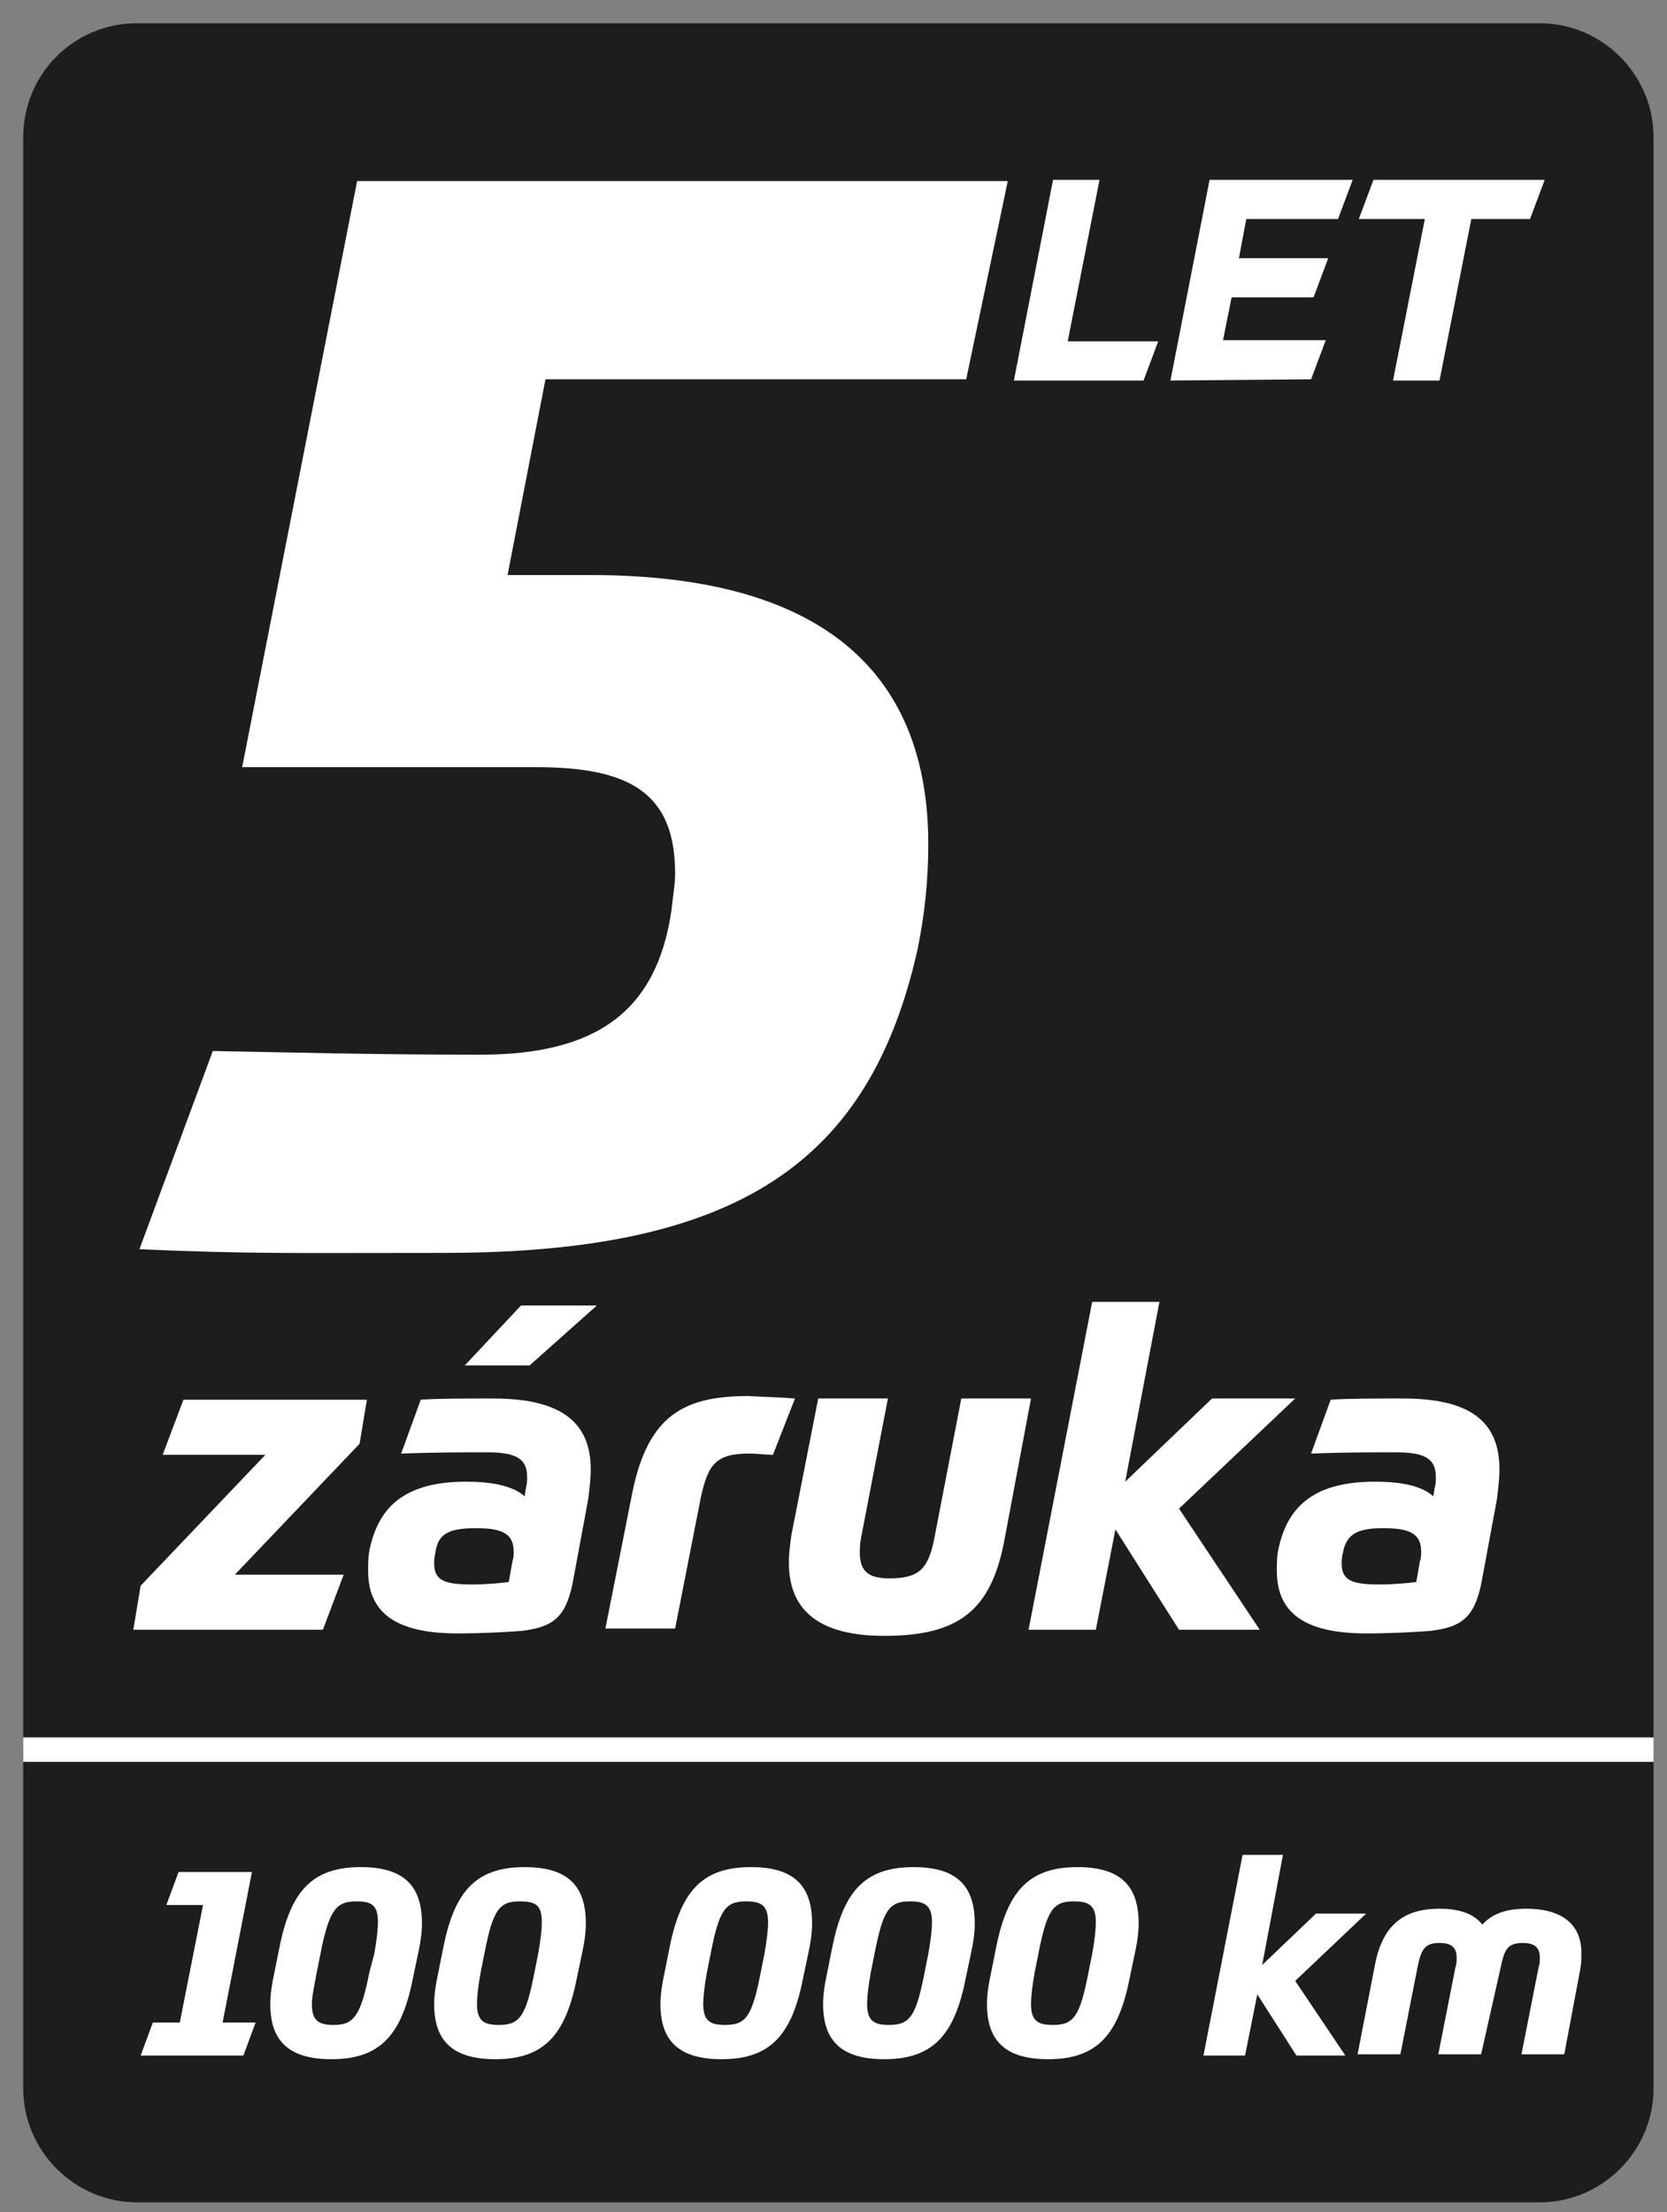
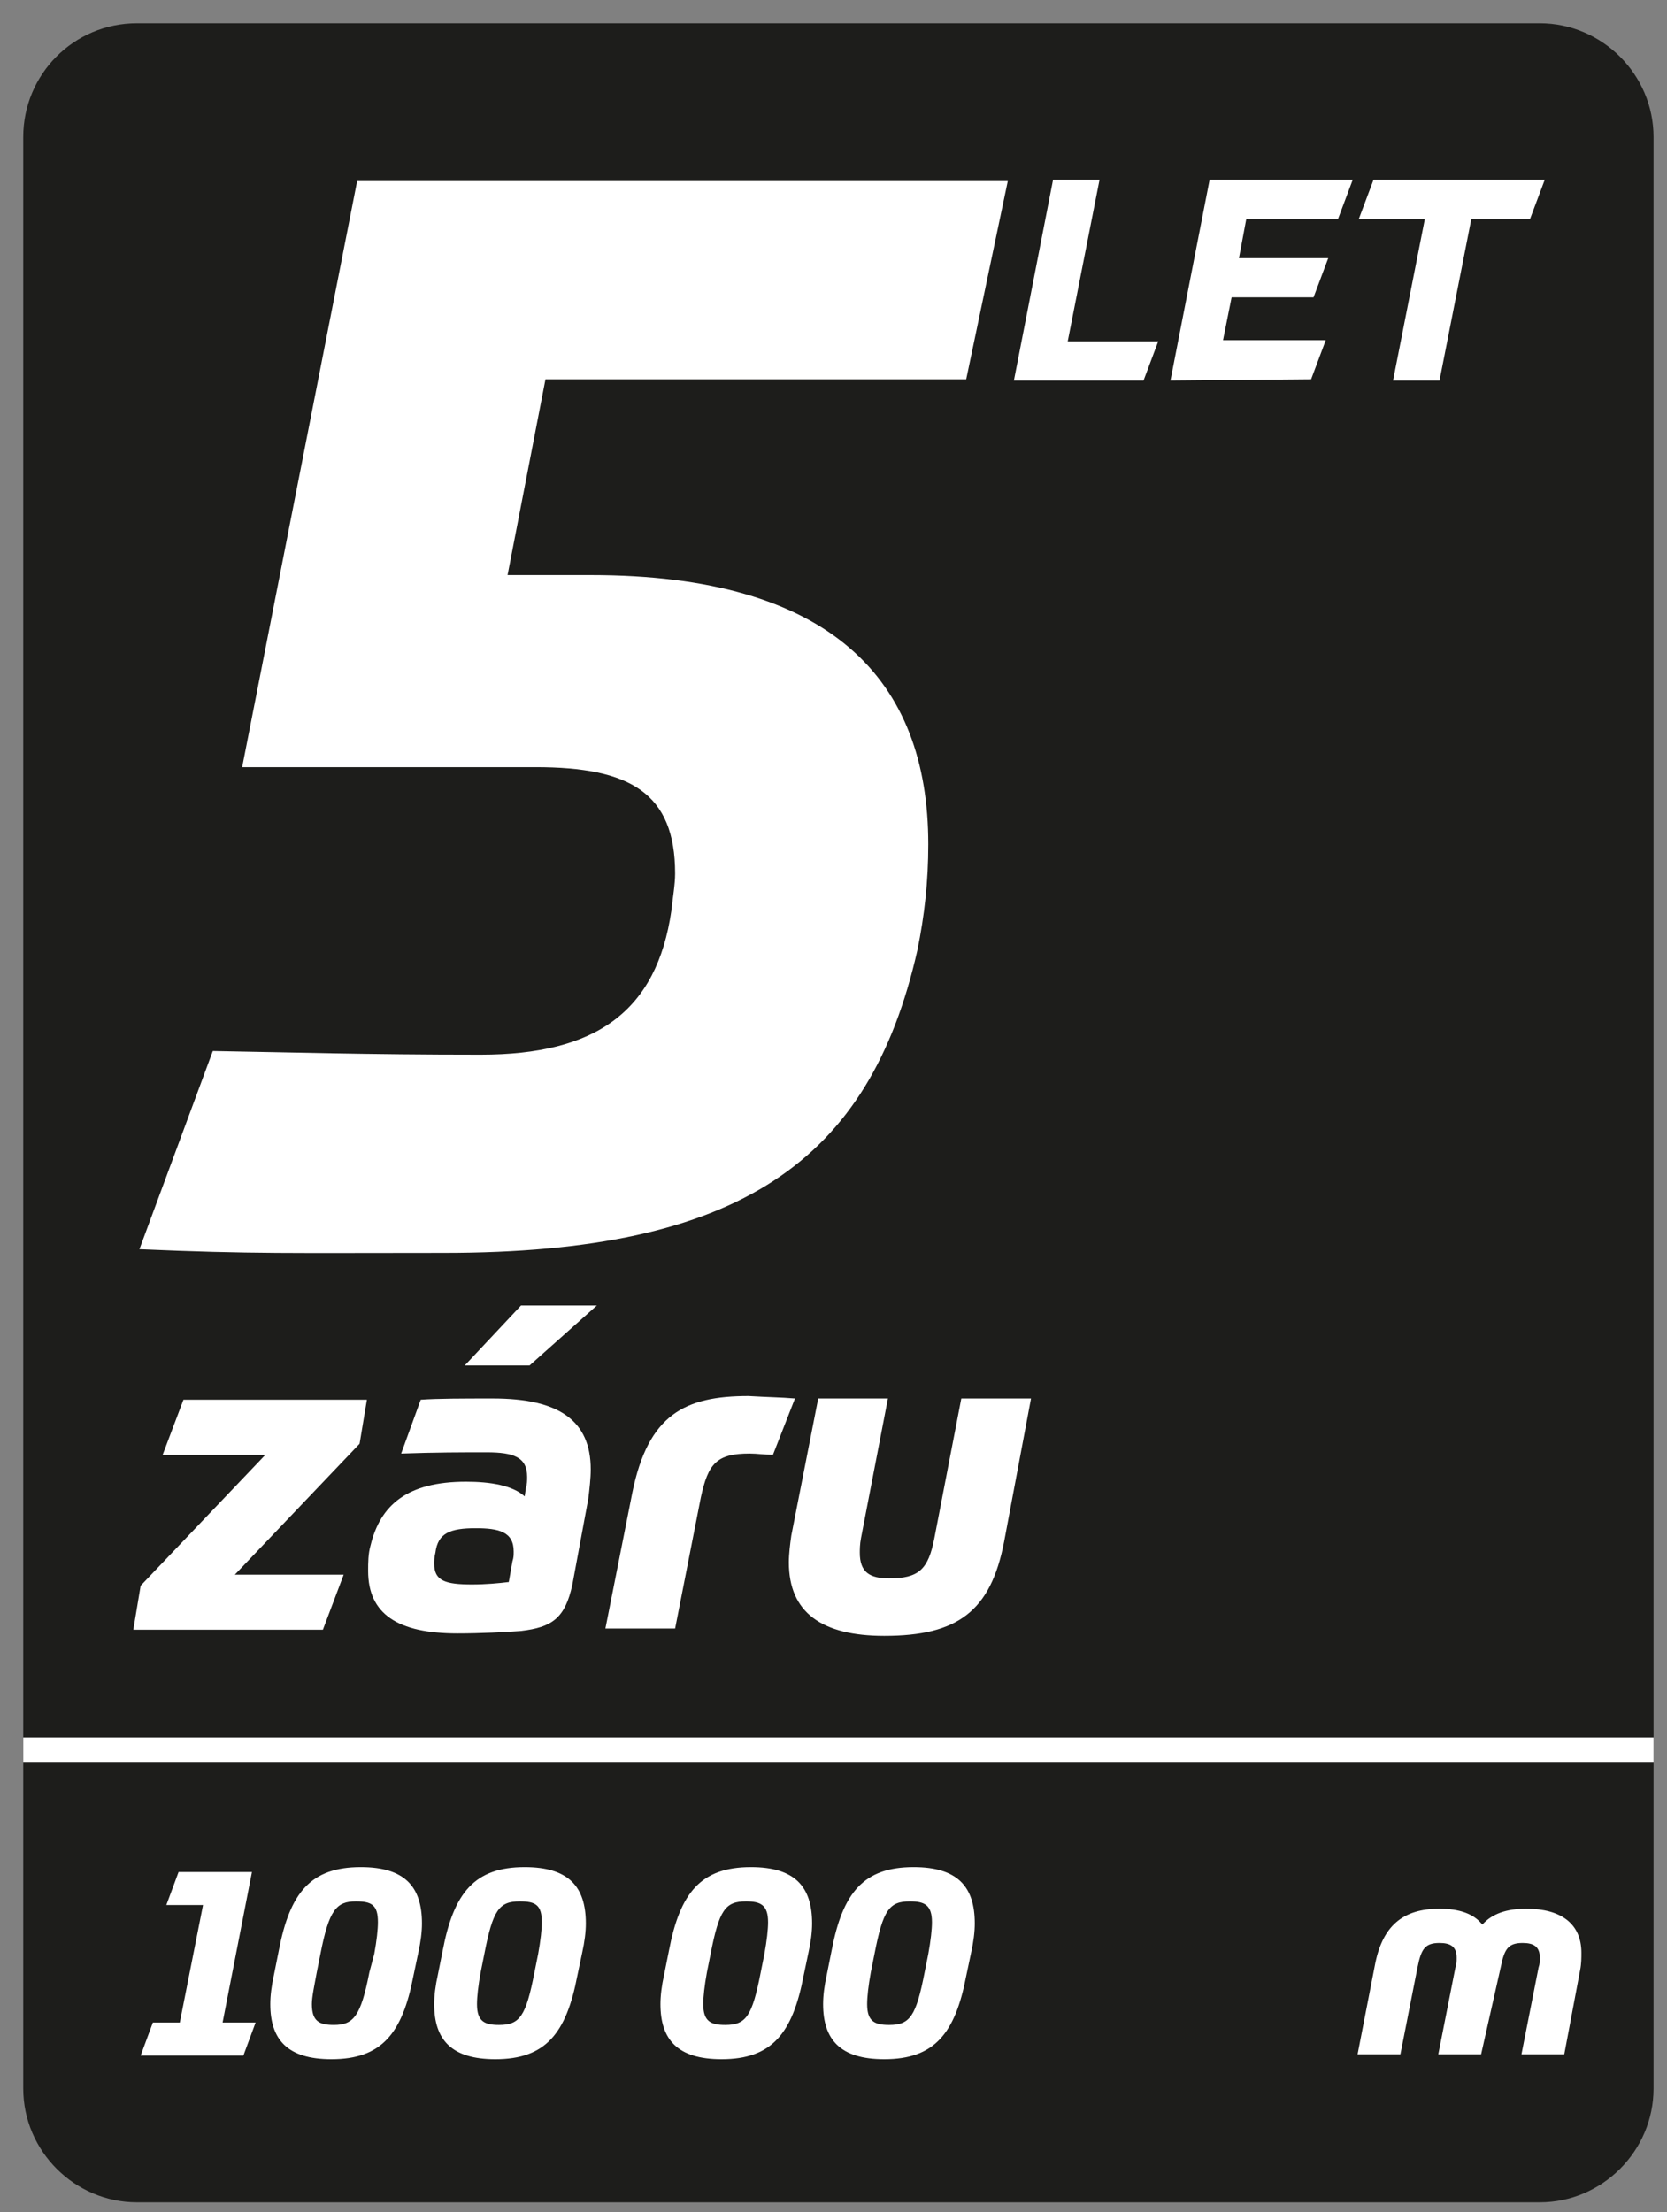
<svg xmlns="http://www.w3.org/2000/svg" version="1.1" id="Vrstva_1" x="0px" y="0px" viewBox="0 0 136.3 180.8" style="enable-background:new 0 0 136.3 180.8;" xml:space="preserve">
  <rect x="0" y="0" width="136.3" height="180.8" fill="#808080" stroke="none" />
  <style type="text/css">
	.st0{fill:#1D1D1B;}
	.st1{fill:#FFFFFF;}
</style>
  <path class="st0" d="M11.2,1.9h114.7c5.1,0,9.3,4.2,9.3,9.3v159.5c0,5.1-4.2,9.3-9.3,9.3H11.2c-5.1,0-9.3-4.2-9.3-9.3V11.2  C1.9,6.1,6,1.9,11.2,1.9z" />
  <g>
    <path class="st1" d="M14.6,153h6l-2.4,12.3h2.7l-1,2.7h-8.4l1-2.7h2.2l1.9-9.6h-3L14.6,153L14.6,153z" />
    <path class="st1" d="M22.8,159.4c0.9-4.7,2.6-6.8,6.7-6.8c3.6,0,5,1.6,5,4.6c0,0.7-0.1,1.5-0.3,2.4l-0.4,1.9   c-0.9,4.7-2.6,6.8-6.7,6.8c-3.6,0-5-1.6-5-4.5c0-0.7,0.1-1.5,0.3-2.4L22.8,159.4L22.8,159.4z M30.6,159.7c0.2-1.1,0.3-2,0.3-2.6   c0-1.4-0.5-1.7-1.8-1.7c-1.6,0-2.2,0.7-2.9,4.3l-0.3,1.5c-0.2,1.1-0.4,2-0.4,2.6c0,1.4,0.6,1.7,1.8,1.7c1.6,0,2.2-0.7,2.9-4.3   L30.6,159.7L30.6,159.7z" />
    <path class="st1" d="M36.2,159.4c0.9-4.7,2.6-6.8,6.7-6.8c3.6,0,5,1.6,5,4.6c0,0.7-0.1,1.5-0.3,2.4l-0.4,1.9   c-0.9,4.7-2.6,6.8-6.7,6.8c-3.6,0-5-1.6-5-4.5c0-0.7,0.1-1.5,0.3-2.4L36.2,159.4L36.2,159.4z M44,159.7c0.2-1.1,0.3-2,0.3-2.6   c0-1.4-0.5-1.7-1.8-1.7c-1.7,0-2.2,0.7-2.9,4.3l-0.3,1.5c-0.2,1.1-0.3,2-0.3,2.6c0,1.4,0.6,1.7,1.8,1.7c1.7,0,2.2-0.7,2.9-4.3   L44,159.7L44,159.7z" />
    <path class="st1" d="M54.7,159.4c0.9-4.7,2.6-6.8,6.7-6.8c3.6,0,5,1.6,5,4.6c0,0.7-0.1,1.5-0.3,2.4l-0.4,1.9   c-0.9,4.7-2.6,6.8-6.7,6.8c-3.6,0-5-1.6-5-4.5c0-0.7,0.1-1.5,0.3-2.4L54.7,159.4L54.7,159.4z M62.5,159.7c0.2-1.1,0.3-2,0.3-2.6   c0-1.4-0.6-1.7-1.8-1.7c-1.7,0-2.2,0.7-2.9,4.3l-0.3,1.5c-0.2,1.1-0.3,2-0.3,2.6c0,1.4,0.6,1.7,1.8,1.7c1.7,0,2.2-0.7,2.9-4.3   L62.5,159.7L62.5,159.7z" />
    <path class="st1" d="M68,159.4c0.9-4.7,2.6-6.8,6.7-6.8c3.6,0,5,1.6,5,4.6c0,0.7-0.1,1.5-0.3,2.4l-0.4,1.9   c-0.9,4.7-2.6,6.8-6.7,6.8c-3.6,0-5-1.6-5-4.5c0-0.7,0.1-1.5,0.3-2.4L68,159.4L68,159.4z M75.9,159.7c0.2-1.1,0.3-2,0.3-2.6   c0-1.4-0.6-1.7-1.8-1.7c-1.7,0-2.2,0.7-2.9,4.3l-0.3,1.5c-0.2,1.1-0.3,2-0.3,2.6c0,1.4,0.6,1.7,1.8,1.7c1.7,0,2.2-0.7,2.9-4.3   L75.9,159.7L75.9,159.7z" />
-     <path class="st1" d="M81.4,159.4c0.9-4.7,2.6-6.8,6.7-6.8c3.6,0,5,1.6,5,4.6c0,0.7-0.1,1.5-0.3,2.4l-0.4,1.9   c-0.9,4.7-2.6,6.8-6.7,6.8c-3.6,0-5-1.6-5-4.5c0-0.7,0.1-1.5,0.3-2.4L81.4,159.4L81.4,159.4z M89.3,159.7c0.2-1.1,0.3-2,0.3-2.6   c0-1.4-0.6-1.7-1.8-1.7c-1.7,0-2.2,0.7-2.9,4.3l-0.3,1.5c-0.2,1.1-0.3,2-0.3,2.6c0,1.4,0.6,1.7,1.8,1.7c1.7,0,2.2-0.7,2.9-4.3   L89.3,159.7L89.3,159.7z" />
-     <path class="st1" d="M105.9,161.9l4.1,6.1h-4l-3.2-5l-1,5h-3.4l3.2-16.4h3.3l-1.7,9l4.4-4.2h4.1L105.9,161.9L105.9,161.9z" />
    <path class="st1" d="M121.1,167.9h-3.5l1.4-7.1c0.1-0.3,0.1-0.5,0.1-0.8c0-0.9-0.5-1.2-1.4-1.2c-1.2,0-1.5,0.5-1.8,2l-1.4,7.1H111   l1.4-7.2c0.6-3.3,2.3-4.7,5.3-4.7c1.6,0,2.8,0.4,3.5,1.3c0.8-0.9,2-1.3,3.6-1.3c2.8,0,4.5,1.2,4.5,3.6c0,0.4,0,0.9-0.1,1.4   l-1.3,6.9h-3.5l1.4-7.1c0.1-0.3,0.1-0.5,0.1-0.8c0-0.9-0.5-1.2-1.4-1.2c-1.2,0-1.5,0.5-1.8,2L121.1,167.9L121.1,167.9z" />
  </g>
  <path class="st1" d="M54.9,74.4c0.1-1,0.3-2.1,0.3-3c0-6.6-3.7-8.7-11.4-8.7H19.8l9.4-47.9h53.2l-3.4,16.2H44.6L41.5,47h6.8  c19.7,0,27.6,8.6,27.6,22c0,3-0.3,5.8-0.9,8.7c-3.9,17.2-14.5,24.7-38.7,24.7c-12.5,0-15.7,0.1-24.9-0.3l6-16.2  c6,0.1,12.5,0.3,21.9,0.3S53.7,82.7,54.9,74.4L54.9,74.4z" />
  <g>
    <path class="st1" d="M19.2,128.7h8.9l-1.7,4.5H10.9l0.6-3.6l10.2-10.7h-8.4l1.7-4.5h15l-0.6,3.6L19.2,128.7z" />
    <path class="st1" d="M30.1,128.4c0-0.7,0-1.4,0.2-2.1c0.8-3.3,3-5.2,7.8-5.2c2,0,3.8,0.3,4.8,1.2l0.1-0.7c0.1-0.3,0.1-0.6,0.1-0.9   c0-1.6-1.1-2-3.3-2c-2,0-4.2,0-7,0.1l1.6-4.4c1.4-0.1,3.5-0.1,5.9-0.1c5.4,0,8,1.8,8,5.8c0,0.7-0.1,1.6-0.2,2.4l-1.3,7   c-0.6,2.8-1.7,3.5-4.2,3.8c-1.3,0.1-3.3,0.2-5.2,0.2C32.5,133.5,30.1,131.9,30.1,128.4L30.1,128.4z M35.6,126.9   c-0.1,0.4-0.1,0.7-0.1,0.9c0,1.4,0.9,1.7,3.1,1.7c1.1,0,2.2-0.1,3-0.2l0.3-1.7c0.1-0.3,0.1-0.5,0.1-0.8c0-1.6-1.2-1.9-3.1-1.9   C36.8,124.9,35.8,125.3,35.6,126.9L35.6,126.9z M42.6,106.7h6.2l-5.5,4.9H38L42.6,106.7z" />
    <path class="st1" d="M65,114.3l-1.8,4.6c-0.7,0-1.3-0.1-1.9-0.1c-2.7,0-3.4,0.8-4,3.6l-2.1,10.7h-5.7l2.2-11.1   c1.3-6.4,4.3-7.9,9.5-7.9C62.9,114.2,63.8,114.2,65,114.3L65,114.3z" />
    <path class="st1" d="M78.6,114.3h5.7L82.1,126c-1.1,5.7-3.8,7.7-9.8,7.7c-5.1,0-7.8-1.9-7.8-6c0-0.7,0.1-1.5,0.2-2.2l2.2-11.2h5.7   l-2.2,11.4c-0.1,0.5-0.1,1-0.1,1.2c0,1.6,0.8,2.1,2.4,2.1c2.4,0,3.2-0.7,3.7-3.3L78.6,114.3L78.6,114.3z" />
-     <path class="st1" d="M96.4,123.3l6.6,9.9h-6.6l-5.2-8.2l-1.6,8.2h-5.5l5.2-26.8h5.5L92,121.1l7.1-6.8h6.8L96.4,123.3L96.4,123.3z" />
-     <path class="st1" d="M104.4,128.4c0-0.7,0-1.4,0.2-2.1c0.8-3.3,3-5.2,7.8-5.2c2.1,0,3.8,0.3,4.8,1.2l0.1-0.7   c0.1-0.3,0.1-0.6,0.1-0.9c0-1.6-1.1-2-3.3-2c-2,0-4.2,0-6.9,0.1l1.6-4.4c1.4-0.1,3.5-0.1,5.9-0.1c5.4,0,7.9,1.8,7.9,5.8   c0,0.7-0.1,1.6-0.2,2.4l-1.3,7c-0.6,2.8-1.7,3.5-4.2,3.8c-1.3,0.1-3.3,0.2-5.2,0.2C106.8,133.5,104.4,131.9,104.4,128.4   L104.4,128.4z M109.8,126.9c-0.1,0.4-0.1,0.7-0.1,0.9c0,1.4,0.9,1.7,3.1,1.7c1.1,0,2.2-0.1,3-0.2l0.3-1.7c0.1-0.3,0.1-0.5,0.1-0.8   c0-1.6-1.2-1.9-3.1-1.9C111.1,124.9,110.1,125.3,109.8,126.9L109.8,126.9z" />
  </g>
  <g>
    <path class="st1" d="M87.3,27.9h7.4l-1.2,3.2H82.9l3.2-16.4h3.8L87.3,27.9L87.3,27.9z" />
    <path class="st1" d="M95.7,31.1l3.2-16.4h11.7l-1.2,3.2h-7.5l-0.6,3.2h7.3l-1.2,3.2h-6.7l-0.7,3.5h8.4l-1.2,3.2L95.7,31.1   L95.7,31.1z" />
    <path class="st1" d="M120.3,17.9l-2.6,13.2h-3.8l2.6-13.2h-5.4l1.2-3.2h14l-1.2,3.2L120.3,17.9L120.3,17.9z" />
  </g>
  <rect x="1.9" y="142" class="st1" width="133.3" height="2" />
</svg>